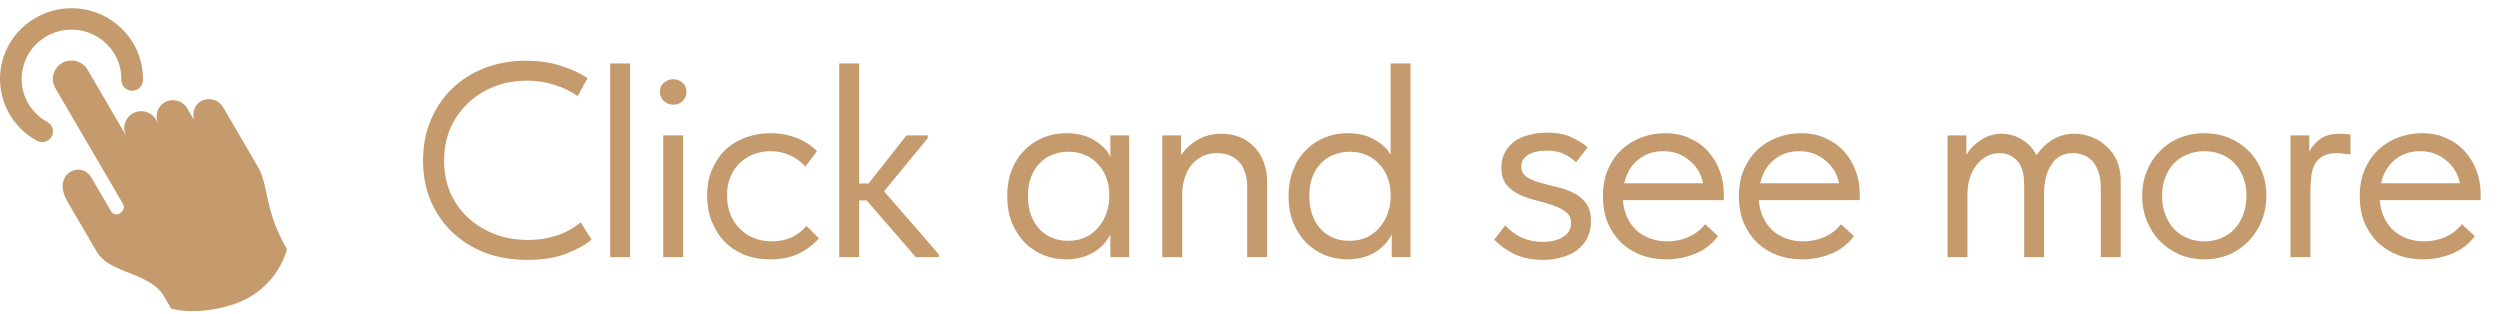
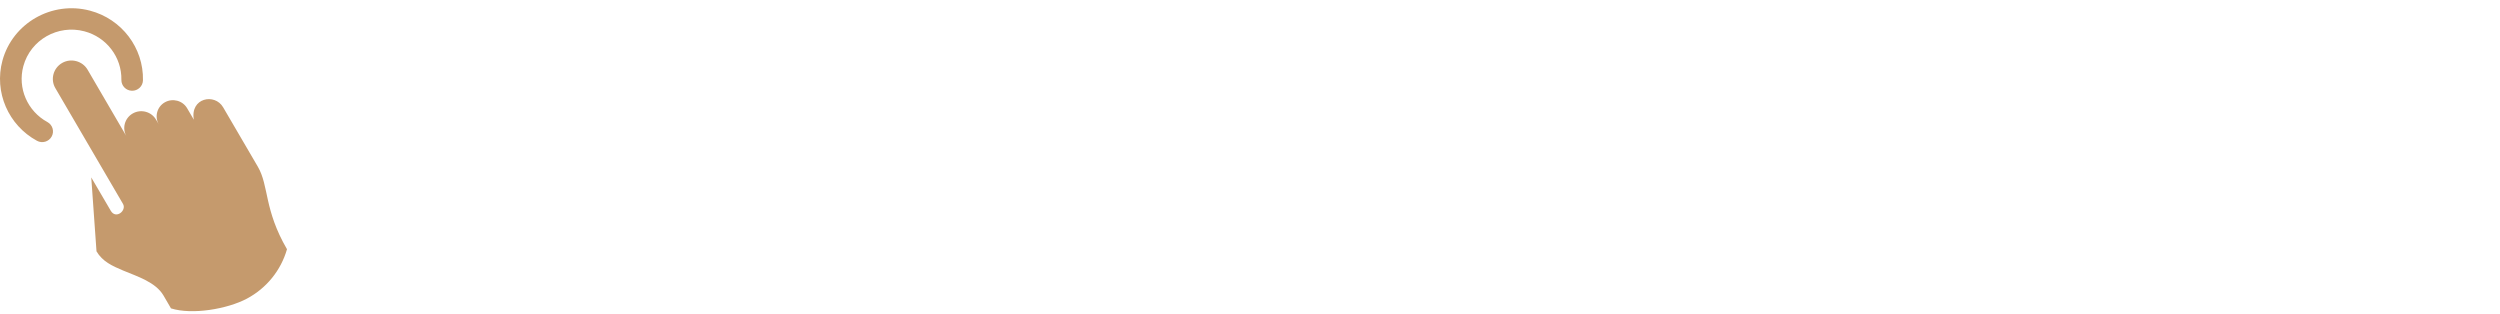
<svg xmlns="http://www.w3.org/2000/svg" width="231" height="29" viewBox="0 0 231 29" fill="none">
-   <path fill-rule="evenodd" clip-rule="evenodd" d="M4.773 12.617C4.508 13.097 3.899 13.272 3.418 13.01C0.774 11.575 -0.564 8.514 0.225 5.601C1.167 2.128 4.8 0.054 8.315 0.984C11.253 1.76 13.271 4.422 13.21 7.42C13.198 7.965 12.742 8.395 12.193 8.386C11.642 8.375 11.206 7.924 11.216 7.381C11.258 5.294 9.849 3.435 7.8 2.894C5.343 2.244 2.817 3.681 2.157 6.112C1.606 8.144 2.536 10.274 4.381 11.278C4.862 11.539 5.039 12.142 4.773 12.617ZM23.821 15.398L20.617 9.913C19.841 8.584 17.556 9.039 17.91 11.061L17.29 10.001C16.875 9.29 15.949 9.046 15.227 9.456C14.508 9.865 14.261 10.785 14.675 11.494L14.417 11.053C13.985 10.311 13.019 10.055 12.268 10.483C11.517 10.909 11.258 11.864 11.691 12.606L8.093 6.44C7.619 5.632 6.564 5.348 5.743 5.817C4.925 6.286 4.638 7.328 5.112 8.14L11.364 18.84C11.722 19.452 10.712 20.288 10.238 19.479L8.432 16.394C7.495 14.784 4.722 16.04 6.227 18.616L8.917 23.223C9.469 24.165 10.369 24.573 11.382 24.999C12.681 25.544 14.379 26.06 15.109 27.308L15.799 28.494C17.757 29.111 21.007 28.555 22.816 27.593C24.624 26.631 25.959 24.983 26.518 23.028C24.384 19.364 24.862 17.171 23.821 15.398Z" fill="#C59A6D" />
-   <path d="M48.749 24.013C47.318 24.013 46.006 23.792 44.813 23.349C43.638 22.889 42.624 22.25 41.772 21.432C40.92 20.614 40.255 19.643 39.778 18.518C39.318 17.394 39.088 16.167 39.088 14.838C39.088 13.509 39.318 12.282 39.778 11.157C40.238 10.033 40.886 9.061 41.721 8.243C42.573 7.408 43.578 6.761 44.737 6.301C45.913 5.841 47.208 5.611 48.622 5.611C49.797 5.611 50.854 5.764 51.791 6.071C52.745 6.361 53.58 6.744 54.296 7.221L53.376 8.882C52.728 8.422 52.004 8.073 51.203 7.834C50.419 7.579 49.584 7.451 48.698 7.451C47.591 7.451 46.569 7.639 45.631 8.013C44.694 8.388 43.885 8.908 43.203 9.572C42.522 10.22 41.985 10.995 41.593 11.898C41.218 12.802 41.031 13.781 41.031 14.838C41.031 15.894 41.218 16.874 41.593 17.777C41.985 18.663 42.522 19.43 43.203 20.077C43.902 20.725 44.72 21.236 45.657 21.611C46.611 21.986 47.659 22.173 48.801 22.173C49.687 22.173 50.539 22.045 51.357 21.79C52.191 21.534 52.958 21.117 53.657 20.537L54.654 22.148C54.057 22.642 53.265 23.076 52.277 23.451C51.306 23.826 50.13 24.013 48.749 24.013ZM56.383 5.866H58.223V23.758H56.383V5.866ZM61.282 12.512H63.123V23.758H61.282V12.512ZM62.228 9.675C61.887 9.675 61.589 9.564 61.333 9.342C61.095 9.104 60.976 8.814 60.976 8.473C60.976 8.133 61.095 7.86 61.333 7.656C61.589 7.434 61.887 7.323 62.228 7.323C62.569 7.323 62.85 7.434 63.071 7.656C63.31 7.86 63.429 8.133 63.429 8.473C63.429 8.814 63.31 9.104 63.071 9.342C62.85 9.564 62.569 9.675 62.228 9.675ZM71.165 23.962C70.262 23.962 69.453 23.817 68.737 23.528C68.022 23.221 67.408 22.804 66.897 22.275C66.403 21.747 66.02 21.125 65.747 20.41C65.474 19.694 65.338 18.919 65.338 18.084C65.338 17.181 65.491 16.371 65.798 15.656C66.105 14.94 66.514 14.335 67.025 13.841C67.553 13.347 68.167 12.972 68.865 12.716C69.581 12.444 70.348 12.307 71.165 12.307C72.034 12.307 72.844 12.452 73.594 12.742C74.343 13.031 74.974 13.44 75.485 13.969L74.412 15.4C74.037 14.957 73.568 14.608 73.006 14.352C72.444 14.097 71.839 13.969 71.191 13.969C70.646 13.969 70.126 14.062 69.632 14.25C69.155 14.437 68.729 14.71 68.354 15.068C67.996 15.409 67.707 15.835 67.485 16.346C67.281 16.84 67.178 17.411 67.178 18.058C67.178 18.689 67.281 19.268 67.485 19.796C67.689 20.307 67.979 20.75 68.354 21.125C68.729 21.5 69.163 21.79 69.657 21.994C70.169 22.199 70.722 22.301 71.319 22.301C72.017 22.301 72.639 22.173 73.185 21.918C73.73 21.645 74.173 21.296 74.514 20.87L75.664 22.02C75.187 22.582 74.573 23.051 73.824 23.425C73.074 23.783 72.188 23.962 71.165 23.962ZM77.545 5.866H79.385V16.959H80.255L83.756 12.512H85.724V12.767L81.686 17.675L86.747 23.502V23.758H84.625L80.076 18.518H79.385V23.758H77.545V5.866ZM98.509 23.962C97.793 23.962 97.103 23.834 96.439 23.579C95.774 23.306 95.195 22.923 94.701 22.429C94.206 21.918 93.806 21.304 93.499 20.588C93.21 19.856 93.065 19.038 93.065 18.135C93.065 17.249 93.201 16.448 93.474 15.732C93.763 15 94.155 14.386 94.649 13.892C95.144 13.381 95.723 12.989 96.387 12.716C97.052 12.444 97.759 12.307 98.509 12.307C99.582 12.307 100.468 12.537 101.167 12.997C101.883 13.44 102.36 13.943 102.598 14.505V12.512H104.336V23.758H102.598V21.662C102.274 22.326 101.755 22.88 101.039 23.323C100.323 23.749 99.48 23.962 98.509 23.962ZM98.688 22.25C99.301 22.25 99.846 22.139 100.323 21.918C100.801 21.679 101.192 21.372 101.499 20.997C101.823 20.605 102.07 20.171 102.24 19.694C102.411 19.2 102.496 18.706 102.496 18.212V17.802C102.479 17.308 102.385 16.84 102.215 16.397C102.044 15.937 101.797 15.536 101.474 15.195C101.167 14.838 100.784 14.556 100.323 14.352C99.863 14.13 99.335 14.02 98.739 14.02C98.194 14.02 97.691 14.114 97.231 14.301C96.788 14.471 96.396 14.735 96.055 15.093C95.714 15.434 95.45 15.86 95.263 16.371C95.075 16.882 94.982 17.462 94.982 18.109C94.982 19.353 95.322 20.358 96.004 21.125C96.686 21.875 97.58 22.25 98.688 22.25ZM115.24 17.215C115.24 16.686 115.164 16.226 115.01 15.835C114.874 15.443 114.678 15.127 114.422 14.889C114.167 14.633 113.869 14.446 113.528 14.326C113.187 14.207 112.829 14.148 112.454 14.148C111.96 14.148 111.517 14.241 111.125 14.429C110.75 14.616 110.418 14.872 110.128 15.195C109.856 15.519 109.643 15.911 109.489 16.371C109.336 16.814 109.251 17.3 109.234 17.828V23.758H107.394V12.512H109.132V14.352C109.472 13.807 109.967 13.338 110.614 12.946C111.262 12.554 112.02 12.358 112.889 12.358C113.485 12.358 114.039 12.461 114.55 12.665C115.061 12.87 115.504 13.168 115.879 13.56C116.254 13.935 116.544 14.395 116.748 14.94C116.97 15.485 117.08 16.107 117.08 16.806V23.758H115.24V17.215ZM124.506 23.962C123.791 23.962 123.1 23.834 122.436 23.579C121.771 23.306 121.192 22.923 120.698 22.429C120.204 21.918 119.803 21.304 119.497 20.588C119.207 19.856 119.062 19.038 119.062 18.135C119.062 17.249 119.198 16.448 119.471 15.732C119.761 15 120.153 14.386 120.647 13.892C121.141 13.381 121.72 12.989 122.385 12.716C123.049 12.444 123.756 12.307 124.506 12.307C125.529 12.307 126.372 12.512 127.037 12.921C127.718 13.313 128.204 13.773 128.493 14.301V5.866H130.334V23.758H128.596V21.662C128.272 22.326 127.752 22.88 127.037 23.323C126.321 23.749 125.477 23.962 124.506 23.962ZM124.685 22.25C125.299 22.25 125.844 22.139 126.321 21.918C126.798 21.679 127.19 21.372 127.497 20.997C127.82 20.605 128.067 20.171 128.238 19.694C128.408 19.2 128.493 18.706 128.493 18.212V17.802C128.476 17.308 128.383 16.84 128.212 16.397C128.042 15.937 127.795 15.536 127.471 15.195C127.164 14.838 126.781 14.556 126.321 14.352C125.861 14.13 125.333 14.02 124.736 14.02C124.191 14.02 123.688 14.114 123.228 14.301C122.785 14.471 122.393 14.735 122.053 15.093C121.712 15.434 121.448 15.86 121.26 16.371C121.073 16.882 120.979 17.462 120.979 18.109C120.979 19.353 121.32 20.358 122.001 21.125C122.683 21.875 123.578 22.25 124.685 22.25ZM142.586 24.013C141.632 24.013 140.78 23.852 140.03 23.528C139.298 23.187 138.642 22.727 138.062 22.148L139.085 20.819C140.005 21.841 141.163 22.352 142.561 22.352C143.328 22.352 143.949 22.199 144.427 21.892C144.921 21.585 145.168 21.159 145.168 20.614C145.168 20.171 145.006 19.83 144.682 19.592C144.375 19.336 143.984 19.132 143.506 18.978C143.029 18.808 142.51 18.654 141.947 18.518C141.385 18.382 140.865 18.203 140.388 17.981C139.911 17.743 139.511 17.436 139.187 17.061C138.88 16.669 138.727 16.141 138.727 15.477C138.727 14.931 138.838 14.463 139.059 14.071C139.281 13.662 139.579 13.321 139.954 13.049C140.346 12.776 140.797 12.58 141.308 12.461C141.837 12.324 142.39 12.256 142.97 12.256C143.873 12.256 144.622 12.401 145.219 12.691C145.815 12.963 146.309 13.27 146.701 13.611L145.628 14.991C145.304 14.684 144.929 14.429 144.503 14.224C144.077 14.02 143.558 13.918 142.944 13.918C142.194 13.918 141.607 14.054 141.181 14.326C140.772 14.582 140.567 14.923 140.567 15.349C140.567 15.775 140.72 16.099 141.027 16.32C141.351 16.542 141.751 16.721 142.228 16.857C142.706 16.993 143.225 17.13 143.788 17.266C144.35 17.385 144.87 17.564 145.347 17.802C145.824 18.024 146.216 18.339 146.522 18.748C146.846 19.157 147.008 19.72 147.008 20.435C147.008 21.032 146.889 21.56 146.65 22.02C146.412 22.463 146.088 22.838 145.679 23.144C145.287 23.434 144.818 23.647 144.273 23.783C143.745 23.937 143.183 24.013 142.586 24.013ZM153.939 23.962C153.104 23.962 152.329 23.826 151.613 23.553C150.915 23.281 150.301 22.897 149.773 22.403C149.262 21.892 148.853 21.279 148.546 20.563C148.256 19.847 148.112 19.038 148.112 18.135C148.112 17.198 148.265 16.371 148.572 15.656C148.895 14.923 149.321 14.309 149.85 13.815C150.395 13.321 151.008 12.946 151.69 12.691C152.389 12.435 153.113 12.307 153.862 12.307C154.731 12.307 155.498 12.469 156.163 12.793C156.844 13.1 157.415 13.517 157.875 14.045C158.335 14.574 158.685 15.17 158.923 15.835C159.162 16.499 159.281 17.172 159.281 17.854V18.493H149.952C150.003 19.089 150.139 19.626 150.361 20.103C150.582 20.563 150.872 20.963 151.23 21.304C151.605 21.628 152.031 21.875 152.508 22.045C152.985 22.216 153.496 22.301 154.041 22.301C154.757 22.301 155.422 22.165 156.035 21.892C156.665 21.602 157.168 21.21 157.543 20.716L158.744 21.815C158.199 22.548 157.492 23.093 156.623 23.451C155.771 23.792 154.876 23.962 153.939 23.962ZM153.684 13.969C152.78 13.969 152.005 14.233 151.358 14.761C150.71 15.289 150.284 16.013 150.08 16.933H157.364C157.194 16.064 156.768 15.357 156.086 14.812C155.422 14.25 154.621 13.969 153.684 13.969ZM166.501 23.962C165.666 23.962 164.891 23.826 164.175 23.553C163.477 23.281 162.863 22.897 162.335 22.403C161.824 21.892 161.415 21.279 161.108 20.563C160.818 19.847 160.674 19.038 160.674 18.135C160.674 17.198 160.827 16.371 161.134 15.656C161.457 14.923 161.883 14.309 162.412 13.815C162.957 13.321 163.57 12.946 164.252 12.691C164.95 12.435 165.675 12.307 166.424 12.307C167.293 12.307 168.06 12.469 168.725 12.793C169.406 13.1 169.977 13.517 170.437 14.045C170.897 14.574 171.247 15.17 171.485 15.835C171.724 16.499 171.843 17.172 171.843 17.854V18.493H162.514C162.565 19.089 162.701 19.626 162.923 20.103C163.144 20.563 163.434 20.963 163.792 21.304C164.167 21.628 164.593 21.875 165.07 22.045C165.547 22.216 166.058 22.301 166.603 22.301C167.319 22.301 167.983 22.165 168.597 21.892C169.227 21.602 169.73 21.21 170.105 20.716L171.306 21.815C170.761 22.548 170.054 23.093 169.185 23.451C168.333 23.792 167.438 23.962 166.501 23.962ZM166.245 13.969C165.342 13.969 164.567 14.233 163.92 14.761C163.272 15.289 162.846 16.013 162.642 16.933H169.926C169.756 16.064 169.33 15.357 168.648 14.812C167.983 14.25 167.183 13.969 166.245 13.969ZM187.031 17.036C187.031 16.013 186.81 15.281 186.367 14.838C185.941 14.378 185.404 14.148 184.757 14.148C184.314 14.148 183.913 14.25 183.555 14.454C183.198 14.642 182.891 14.906 182.635 15.247C182.38 15.57 182.175 15.954 182.022 16.397C181.886 16.84 181.809 17.317 181.792 17.828V23.758H179.952V12.512H181.69V14.326C181.996 13.781 182.439 13.321 183.019 12.946C183.598 12.554 184.254 12.358 184.987 12.358C185.634 12.358 186.248 12.537 186.827 12.895C187.406 13.236 187.858 13.722 188.182 14.352C188.522 13.807 188.991 13.338 189.587 12.946C190.201 12.554 190.908 12.358 191.709 12.358C192.237 12.358 192.757 12.461 193.268 12.665C193.779 12.853 194.231 13.134 194.622 13.509C195.031 13.866 195.355 14.309 195.594 14.838C195.832 15.366 195.952 15.962 195.952 16.627V23.758H194.111V17.291C194.111 16.729 194.035 16.252 193.881 15.86C193.745 15.451 193.558 15.119 193.319 14.863C193.08 14.608 192.808 14.429 192.501 14.326C192.194 14.207 191.879 14.148 191.555 14.148C190.686 14.148 190.03 14.48 189.587 15.144C189.144 15.792 188.906 16.627 188.872 17.649V23.758H187.031V17.036ZM203.686 23.962C202.868 23.962 202.11 23.817 201.411 23.528C200.712 23.221 200.099 22.804 199.571 22.275C199.06 21.747 198.659 21.125 198.369 20.41C198.08 19.694 197.935 18.919 197.935 18.084C197.935 17.266 198.08 16.508 198.369 15.809C198.659 15.093 199.06 14.48 199.571 13.969C200.082 13.44 200.687 13.031 201.385 12.742C202.101 12.452 202.868 12.307 203.686 12.307C204.504 12.307 205.262 12.452 205.961 12.742C206.659 13.031 207.264 13.432 207.775 13.943C208.286 14.454 208.687 15.068 208.977 15.783C209.266 16.482 209.411 17.249 209.411 18.084C209.411 18.919 209.266 19.694 208.977 20.41C208.687 21.125 208.286 21.747 207.775 22.275C207.264 22.804 206.659 23.221 205.961 23.528C205.262 23.817 204.504 23.962 203.686 23.962ZM203.686 22.301C204.265 22.301 204.793 22.199 205.27 21.994C205.748 21.79 206.156 21.5 206.497 21.125C206.838 20.75 207.102 20.307 207.29 19.796C207.477 19.268 207.571 18.697 207.571 18.084C207.571 17.47 207.477 16.916 207.29 16.422C207.102 15.911 206.838 15.477 206.497 15.119C206.156 14.744 205.748 14.463 205.27 14.275C204.793 14.071 204.265 13.969 203.686 13.969C203.106 13.969 202.578 14.071 202.101 14.275C201.624 14.463 201.207 14.744 200.849 15.119C200.508 15.477 200.244 15.911 200.056 16.422C199.869 16.916 199.775 17.47 199.775 18.084C199.775 18.697 199.869 19.268 200.056 19.796C200.244 20.307 200.508 20.75 200.849 21.125C201.207 21.5 201.624 21.79 202.101 21.994C202.578 22.199 203.106 22.301 203.686 22.301ZM216.189 12.358C216.326 12.358 216.488 12.367 216.675 12.384C216.879 12.384 217.05 12.401 217.186 12.435V14.275C216.982 14.241 216.769 14.216 216.547 14.199C216.343 14.165 216.138 14.148 215.934 14.148C215.389 14.148 214.954 14.241 214.63 14.429C214.324 14.599 214.077 14.846 213.889 15.17C213.719 15.494 213.608 15.877 213.557 16.32C213.506 16.763 213.48 17.249 213.48 17.777V23.758H211.64V12.512H213.378V14.02C213.582 13.611 213.898 13.236 214.324 12.895C214.767 12.537 215.389 12.358 216.189 12.358ZM223.869 23.962C223.034 23.962 222.259 23.826 221.543 23.553C220.845 23.281 220.231 22.897 219.703 22.403C219.192 21.892 218.783 21.279 218.476 20.563C218.187 19.847 218.042 19.038 218.042 18.135C218.042 17.198 218.195 16.371 218.502 15.656C218.826 14.923 219.252 14.309 219.78 13.815C220.325 13.321 220.939 12.946 221.62 12.691C222.319 12.435 223.043 12.307 223.793 12.307C224.662 12.307 225.428 12.469 226.093 12.793C226.775 13.1 227.345 13.517 227.805 14.045C228.265 14.574 228.615 15.17 228.853 15.835C229.092 16.499 229.211 17.172 229.211 17.854V18.493H219.882C219.933 19.089 220.07 19.626 220.291 20.103C220.513 20.563 220.802 20.963 221.16 21.304C221.535 21.628 221.961 21.875 222.438 22.045C222.915 22.216 223.426 22.301 223.972 22.301C224.687 22.301 225.352 22.165 225.965 21.892C226.596 21.602 227.098 21.21 227.473 20.716L228.674 21.815C228.129 22.548 227.422 23.093 226.553 23.451C225.701 23.792 224.806 23.962 223.869 23.962ZM223.614 13.969C222.711 13.969 221.935 14.233 221.288 14.761C220.64 15.289 220.214 16.013 220.01 16.933H227.294C227.124 16.064 226.698 15.357 226.016 14.812C225.352 14.25 224.551 13.969 223.614 13.969Z" fill="#C59A6D" />
+   <path fill-rule="evenodd" clip-rule="evenodd" d="M4.773 12.617C4.508 13.097 3.899 13.272 3.418 13.01C0.774 11.575 -0.564 8.514 0.225 5.601C1.167 2.128 4.8 0.054 8.315 0.984C11.253 1.76 13.271 4.422 13.21 7.42C13.198 7.965 12.742 8.395 12.193 8.386C11.642 8.375 11.206 7.924 11.216 7.381C11.258 5.294 9.849 3.435 7.8 2.894C5.343 2.244 2.817 3.681 2.157 6.112C1.606 8.144 2.536 10.274 4.381 11.278C4.862 11.539 5.039 12.142 4.773 12.617ZM23.821 15.398L20.617 9.913C19.841 8.584 17.556 9.039 17.91 11.061L17.29 10.001C16.875 9.29 15.949 9.046 15.227 9.456C14.508 9.865 14.261 10.785 14.675 11.494L14.417 11.053C13.985 10.311 13.019 10.055 12.268 10.483C11.517 10.909 11.258 11.864 11.691 12.606L8.093 6.44C7.619 5.632 6.564 5.348 5.743 5.817C4.925 6.286 4.638 7.328 5.112 8.14L11.364 18.84C11.722 19.452 10.712 20.288 10.238 19.479L8.432 16.394L8.917 23.223C9.469 24.165 10.369 24.573 11.382 24.999C12.681 25.544 14.379 26.06 15.109 27.308L15.799 28.494C17.757 29.111 21.007 28.555 22.816 27.593C24.624 26.631 25.959 24.983 26.518 23.028C24.384 19.364 24.862 17.171 23.821 15.398Z" fill="#C59A6D" />
</svg>